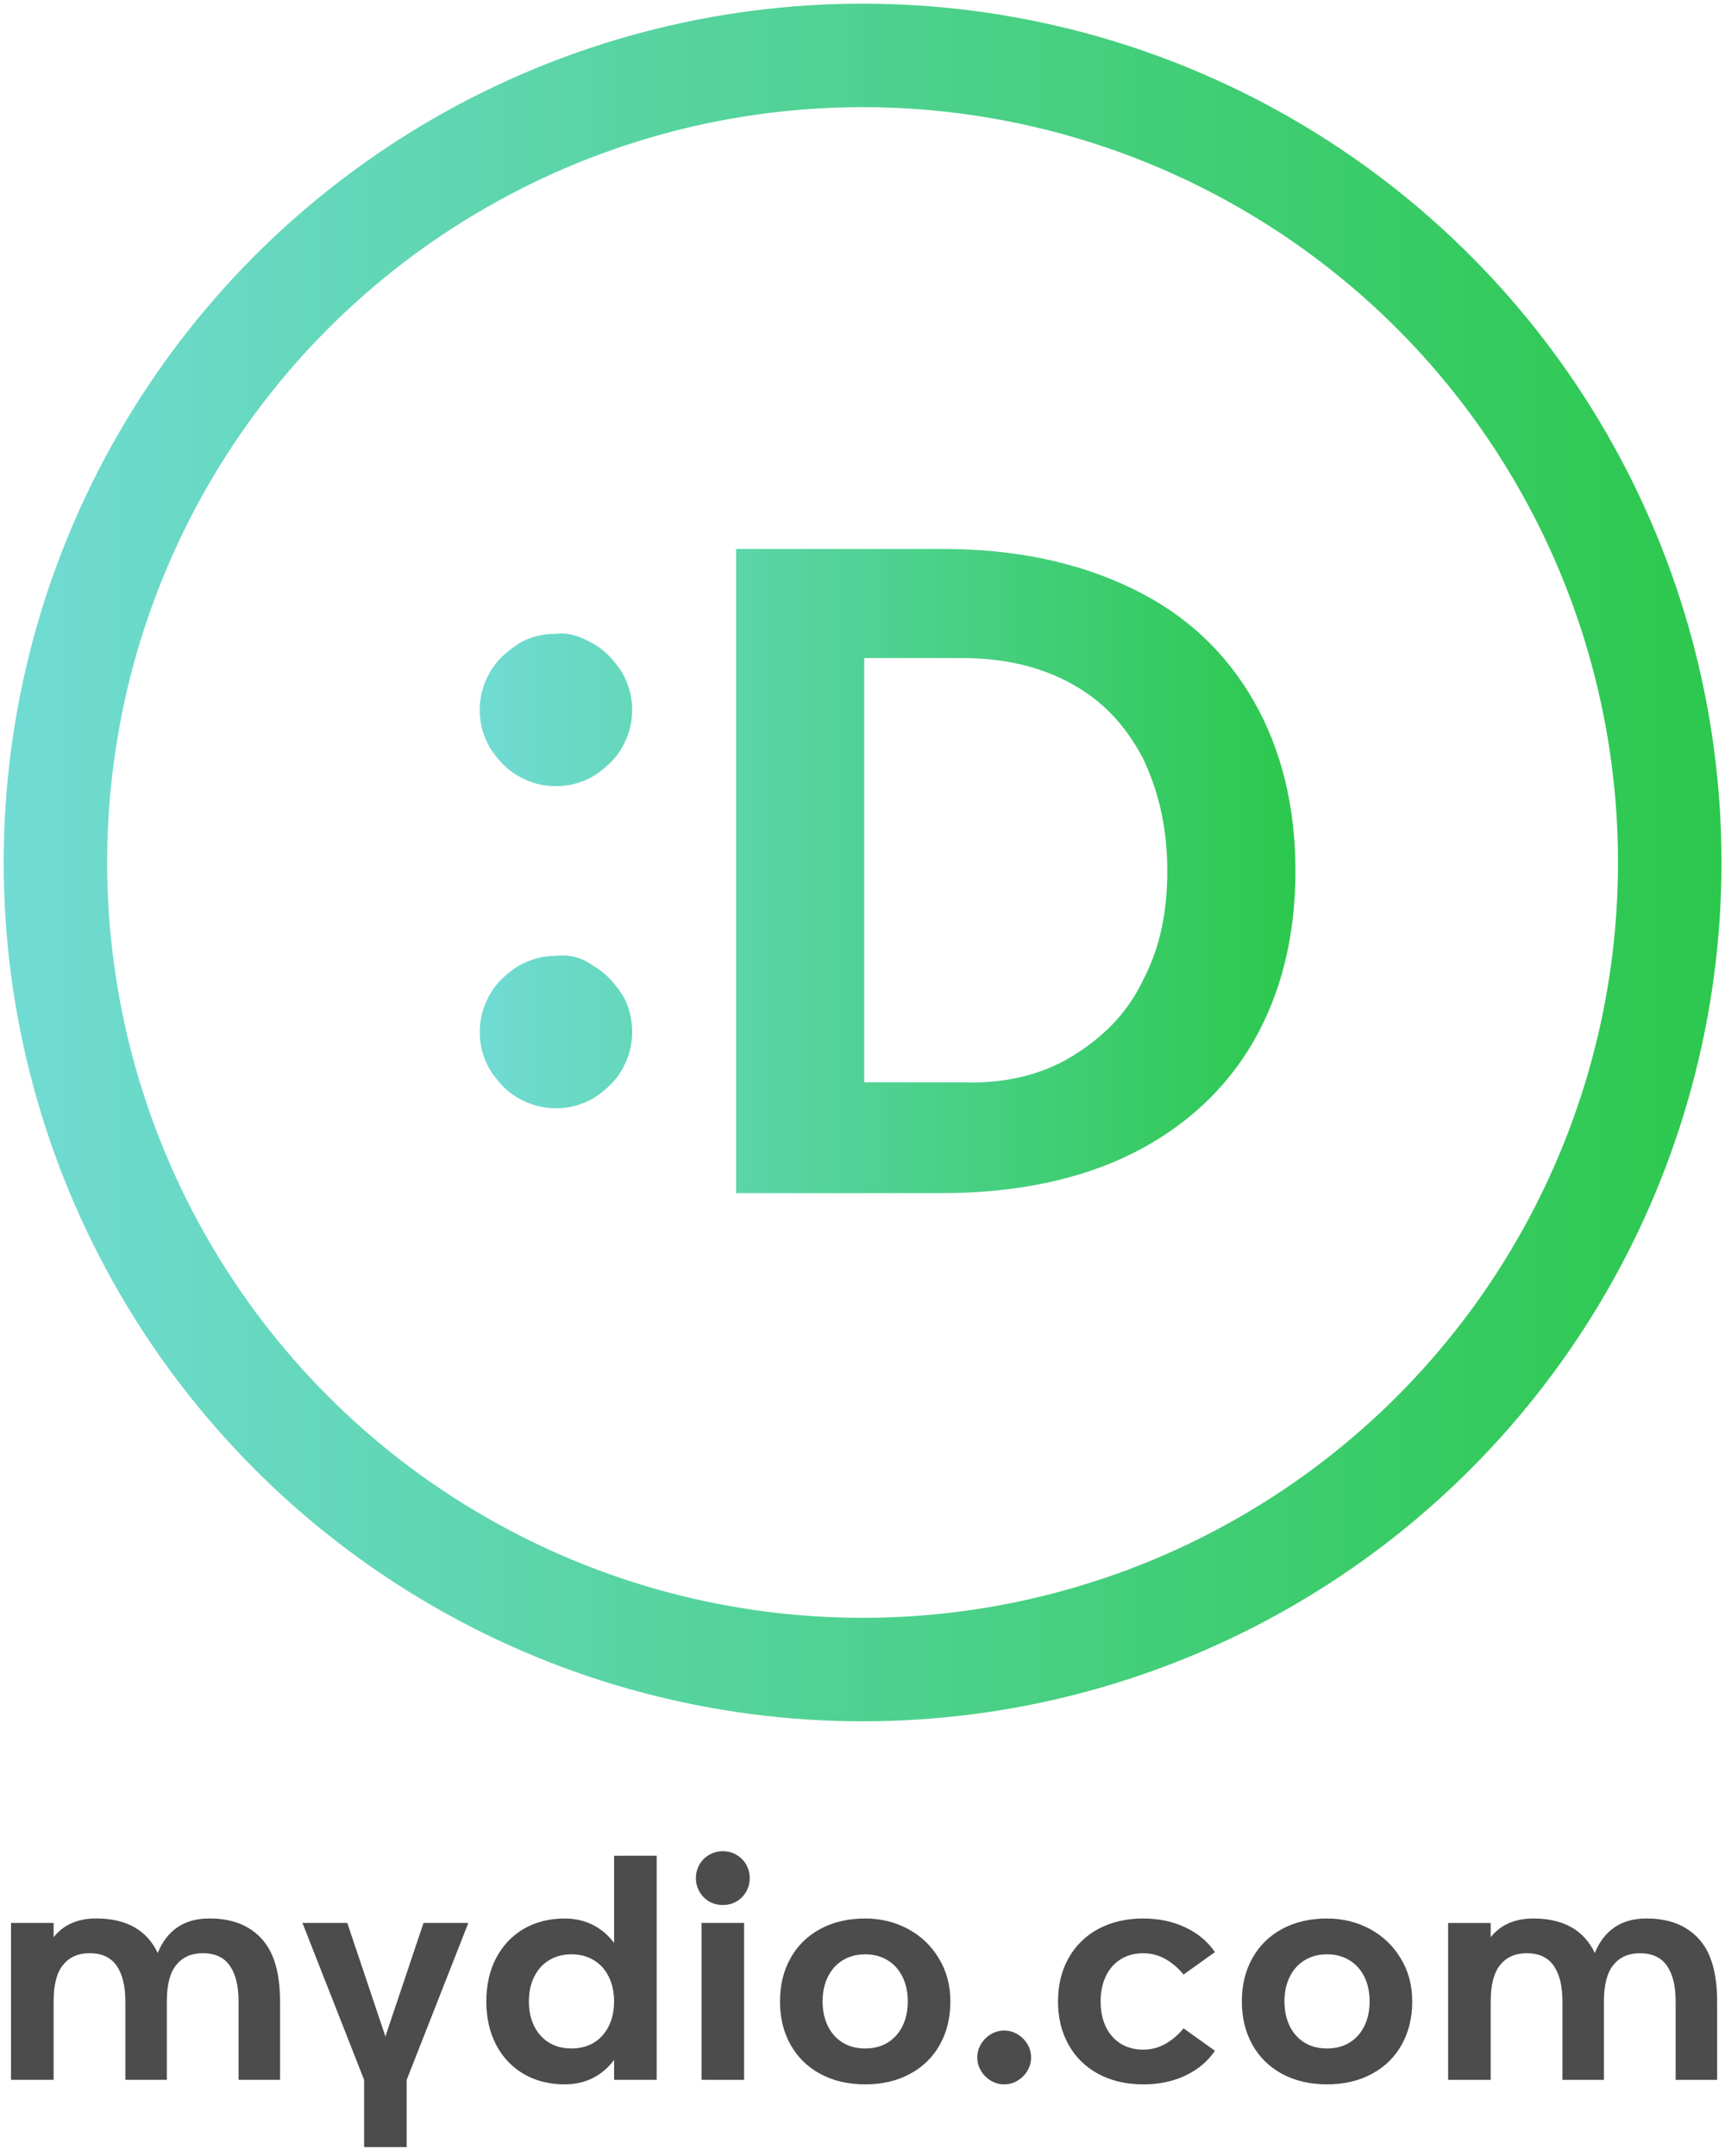
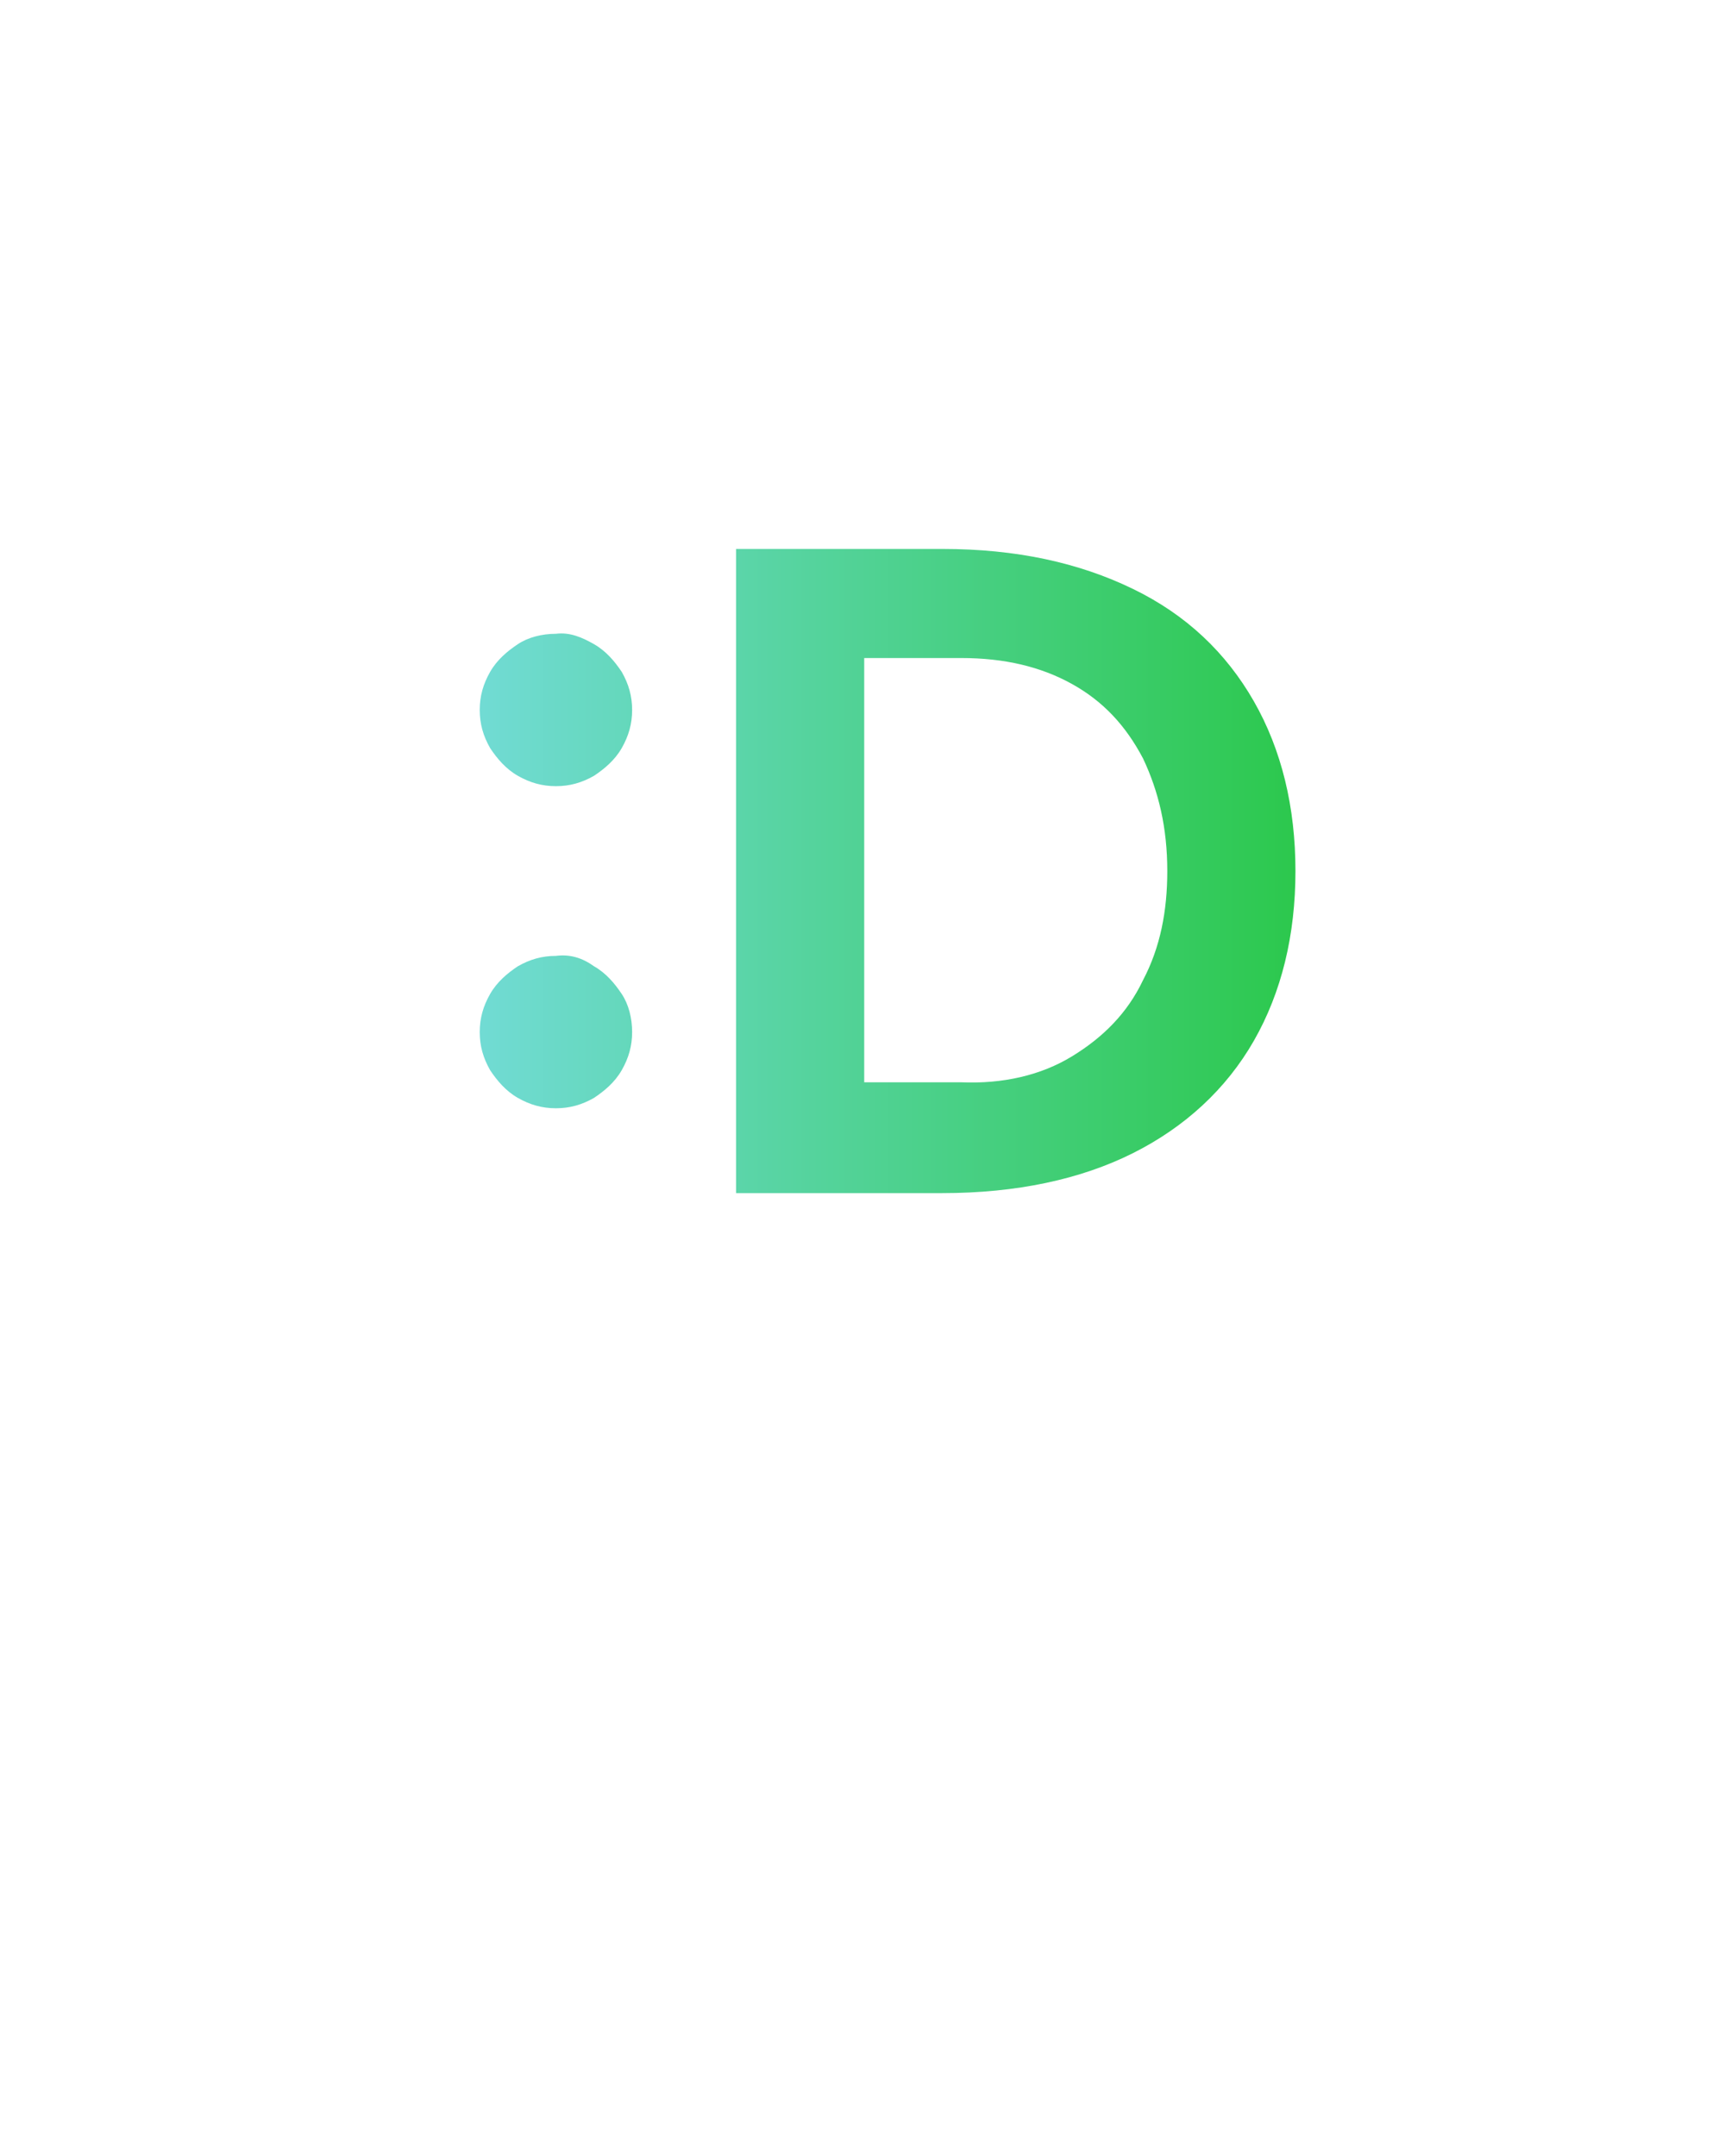
<svg xmlns="http://www.w3.org/2000/svg" xmlns:ns1="http://sodipodi.sourceforge.net/DTD/sodipodi-0.dtd" xmlns:ns2="http://www.inkscape.org/namespaces/inkscape" version="1.1" id="Calque_1" x="0px" y="0px" viewBox="0 0 200 250" xml:space="preserve" ns1:docname="mydio-coin-com-grey-text.svg" width="200" height="250" ns2:version="1.4 (86a8ad7, 2024-10-11)">
  <defs id="defs5">
-     <rect x="5.692" y="195.86" width="189.909" height="51.746" id="rect17" />
    <linearGradient id="swatch7" ns2:swatch="solid">
      <stop style="stop-color:#000000;stop-opacity:1;" offset="0" id="stop7" />
    </linearGradient>
    <rect x="4.14" y="106.598" width="96.507" height="19.146" id="rect5" />
  </defs>
  <ns1:namedview id="namedview5" pagecolor="#ffffff" bordercolor="#000000" borderopacity="0.25" ns2:showpageshadow="2" ns2:pageopacity="0.0" ns2:pagecheckerboard="0" ns2:deskcolor="#d1d1d1" ns2:zoom="3.865" ns2:cx="127.29625" ns2:cy="228.84864" ns2:window-width="1920" ns2:window-height="991" ns2:window-x="-9" ns2:window-y="-9" ns2:window-maximized="1" ns2:current-layer="Calque_1" ns2:export-bgcolor="#ffffff07" />
  <style type="text/css" id="style1">
	.st0{fill:none;stroke:url(#SVGID_1_);stroke-width:6;stroke-miterlimit:10;}
	.st1{fill:url(#SVGID_2_);}
</style>
  <linearGradient id="SVGID_1_" gradientUnits="userSpaceOnUse" x1="0.354" y1="50" x2="99.646" y2="50" gradientTransform="matrix(2.008,0,0,2.008,-0.403,-0.403)">
    <stop offset="0" style="stop-color:#71DBD4" id="stop1" />
    <stop offset="1" style="stop-color:#2CC84D" id="stop2" />
  </linearGradient>
-   <circle class="st0" cx="100.01" cy="100.01" id="circle2" style="stroke:url(#SVGID_1_);stroke-width:12;stroke-dasharray:none" r="93.585" />
  <g id="g5" transform="matrix(2.008,0,0,2.008,-0.403,-0.403)">
    <g id="g4">
      <linearGradient id="SVGID_2_" gradientUnits="userSpaceOnUse" x1="27.828" y1="50.508" x2="75.056" y2="50.508">
        <stop offset="0" style="stop-color:#71DBD4" id="stop3" />
        <stop offset="1" style="stop-color:#2CC84D" id="stop4" />
      </linearGradient>
      <path class="st1" d="m 34.5,37.4 c 0.7,0.4 1.2,1 1.6,1.6 0.4,0.7 0.6,1.4 0.6,2.2 0,0.8 -0.2,1.5 -0.6,2.2 -0.4,0.7 -1,1.2 -1.6,1.6 -0.7,0.4 -1.4,0.6 -2.2,0.6 -0.8,0 -1.5,-0.2 -2.2,-0.6 -0.7,-0.4 -1.2,-1 -1.6,-1.6 -0.4,-0.7 -0.6,-1.4 -0.6,-2.2 0,-0.8 0.2,-1.5 0.6,-2.2 0.4,-0.7 1,-1.2 1.6,-1.6 0.6,-0.4 1.4,-0.6 2.2,-0.6 0.8,-0.1 1.5,0.2 2.2,0.6 z m 0,18.6 c 0.7,0.4 1.2,1 1.6,1.6 0.4,0.6 0.6,1.4 0.6,2.2 0,0.8 -0.2,1.5 -0.6,2.2 -0.4,0.7 -1,1.2 -1.6,1.6 -0.7,0.4 -1.4,0.6 -2.2,0.6 -0.8,0 -1.5,-0.2 -2.2,-0.6 -0.7,-0.4 -1.2,-1 -1.6,-1.6 -0.4,-0.7 -0.6,-1.4 -0.6,-2.2 0,-0.8 0.2,-1.5 0.6,-2.2 0.4,-0.7 1,-1.2 1.6,-1.6 0.7,-0.4 1.4,-0.6 2.2,-0.6 0.8,-0.1 1.5,0.1 2.2,0.6 z M 65.6,34.2 c 3.1,1.5 5.4,3.7 7,6.5 1.6,2.8 2.4,6.1 2.4,9.8 0,3.7 -0.8,7 -2.4,9.8 -1.6,2.8 -4,5 -7,6.5 -3,1.5 -6.7,2.3 -11,2.3 H 42.7 V 31.9 h 11.9 c 4.3,0 7.9,0.8 11,2.3 z m -3.5,27 c 1.8,-1.1 3.2,-2.5 4.1,-4.4 1,-1.9 1.4,-4 1.4,-6.3 0,-2.5 -0.5,-4.6 -1.4,-6.5 -1,-1.9 -2.3,-3.3 -4.1,-4.3 -1.8,-1 -3.9,-1.5 -6.4,-1.5 h -5.6 v 24.5 h 5.6 c 2.4,0.1 4.6,-0.4 6.4,-1.5 z" id="path4" style="fill:url(#SVGID_2_)" />
    </g>
  </g>
-   <path d="m 17.814,201.876 q 1.84,0 2.855,1.102 1.022,1.095 1.022,3.452 v 4.308 h -2.277 v -4.308 q 0,-1.262 -0.474,-1.951 -0.474,-0.695 -1.495,-0.695 -0.923,0 -1.446,0.64 -0.523,0.634 -0.523,2.006 v 4.308 h -2.277 v -4.308 q 0,-1.262 -0.474,-1.951 -0.474,-0.695 -1.495,-0.695 -0.923,0 -1.446,0.64 -0.523,0.634 -0.523,2.006 v 4.308 H 6.922 v -8.615 H 9.261 v 0.782 q 0.818,-1.028 2.338,-1.028 2.474,0 3.378,1.895 0.369,-0.917 1.071,-1.403 0.708,-0.492 1.766,-0.492 z m 14.215,0.246 -3.385,8.615 v 3.692 h -2.338 v -3.692 l -3.385,-8.615 h 2.462 l 2.092,6.234 2.092,-6.234 z m 10.338,-3.692 v 12.308 h -2.338 v -1.095 q -0.48,0.646 -1.169,0.997 -0.689,0.345 -1.538,0.345 -1.28,0 -2.258,-0.572 -0.972,-0.572 -1.514,-1.606 -0.535,-1.034 -0.535,-2.375 0,-1.342 0.535,-2.375 0.542,-1.034 1.514,-1.606 0.978,-0.572 2.258,-0.572 0.849,0 1.538,0.351 0.689,0.345 1.169,0.991 v -4.788 z m -4.677,10.585 q 0.702,0 1.231,-0.32 0.529,-0.326 0.818,-0.911 0.289,-0.591 0.289,-1.354 0,-0.763 -0.289,-1.348 -0.289,-0.591 -0.818,-0.911 -0.529,-0.326 -1.231,-0.326 -0.702,0 -1.231,0.326 -0.529,0.32 -0.818,0.911 -0.289,0.585 -0.289,1.348 0,0.763 0.289,1.354 0.289,0.585 0.818,0.911 0.529,0.32 1.231,0.32 z m 8.308,-7.877 q -0.418,0 -0.757,-0.197 -0.338,-0.203 -0.529,-0.542 -0.191,-0.338 -0.191,-0.738 0,-0.4 0.191,-0.738 0.191,-0.338 0.529,-0.535 0.338,-0.203 0.757,-0.203 0.418,0 0.757,0.203 0.338,0.197 0.529,0.535 0.191,0.338 0.191,0.738 0,0.4 -0.191,0.738 -0.191,0.338 -0.529,0.542 -0.338,0.197 -0.757,0.197 z m -1.169,0.985 h 2.338 v 8.615 H 44.83 Z m 8.985,8.862 q -1.397,0 -2.462,-0.572 -1.058,-0.572 -1.637,-1.606 -0.578,-1.034 -0.578,-2.375 0,-1.342 0.578,-2.375 0.578,-1.034 1.637,-1.606 1.065,-0.572 2.462,-0.572 1.286,0 2.357,0.578 1.071,0.578 1.692,1.618 0.628,1.034 0.628,2.357 0,1.342 -0.578,2.375 -0.578,1.034 -1.643,1.606 -1.058,0.572 -2.455,0.572 z m 0,-1.969 q 0.702,0 1.231,-0.32 0.529,-0.326 0.818,-0.911 0.289,-0.591 0.289,-1.354 0,-0.763 -0.289,-1.348 -0.289,-0.591 -0.818,-0.911 -0.529,-0.326 -1.231,-0.326 -0.702,0 -1.231,0.326 -0.529,0.32 -0.818,0.911 -0.289,0.585 -0.289,1.348 0,0.763 0.289,1.354 0.289,0.585 0.818,0.911 0.529,0.32 1.231,0.32 z m 7.631,1.969 q -0.394,0 -0.732,-0.203 -0.338,-0.203 -0.542,-0.542 -0.203,-0.338 -0.203,-0.732 0,-0.394 0.203,-0.732 0.203,-0.338 0.542,-0.542 0.338,-0.203 0.732,-0.203 0.394,0 0.732,0.203 0.338,0.203 0.542,0.542 0.203,0.338 0.203,0.732 0,0.394 -0.203,0.732 -0.203,0.338 -0.542,0.542 -0.338,0.203 -0.732,0.203 z m 7.631,0 q -1.397,0 -2.462,-0.572 -1.058,-0.572 -1.637,-1.606 -0.578,-1.034 -0.578,-2.375 0,-1.342 0.578,-2.375 0.578,-1.034 1.637,-1.606 1.065,-0.572 2.462,-0.572 1.286,0 2.308,0.486 1.028,0.48 1.631,1.36 l -1.723,1.231 q -0.443,-0.542 -1.003,-0.855 -0.554,-0.314 -1.212,-0.314 -0.702,0 -1.231,0.326 -0.529,0.326 -0.818,0.929 -0.289,0.597 -0.289,1.391 0,0.794 0.289,1.397 0.289,0.597 0.818,0.923 0.529,0.326 1.231,0.326 0.658,0 1.212,-0.314 0.56,-0.314 1.003,-0.855 l 1.723,1.231 q -0.603,0.88 -1.631,1.366 -1.022,0.48 -2.308,0.48 z m 10.092,0 q -1.397,0 -2.462,-0.572 -1.058,-0.572 -1.637,-1.606 -0.578,-1.034 -0.578,-2.375 0,-1.342 0.578,-2.375 0.578,-1.034 1.637,-1.606 1.065,-0.572 2.462,-0.572 1.286,0 2.357,0.578 1.071,0.578 1.692,1.618 0.628,1.034 0.628,2.357 0,1.342 -0.578,2.375 -0.578,1.034 -1.643,1.606 -1.058,0.572 -2.455,0.572 z m 0,-1.969 q 0.702,0 1.231,-0.32 0.529,-0.326 0.818,-0.911 0.289,-0.591 0.289,-1.354 0,-0.763 -0.289,-1.348 -0.289,-0.591 -0.818,-0.911 -0.529,-0.326 -1.231,-0.326 -0.702,0 -1.231,0.326 -0.529,0.32 -0.818,0.911 -0.289,0.585 -0.289,1.348 0,0.763 0.289,1.354 0.289,0.585 0.818,0.911 0.529,0.32 1.231,0.32 z m 17.538,-7.138 q 1.84,0 2.855,1.102 1.022,1.095 1.022,3.452 v 4.308 h -2.277 v -4.308 q 0,-1.262 -0.474,-1.951 -0.474,-0.695 -1.495,-0.695 -0.923,0 -1.446,0.64 -0.523,0.634 -0.523,2.006 v 4.308 h -2.277 v -4.308 q 0,-1.262 -0.474,-1.951 -0.474,-0.695 -1.495,-0.695 -0.923,0 -1.446,0.64 -0.523,0.634 -0.523,2.006 v 4.308 h -2.338 v -8.615 h 2.338 v 0.782 q 0.818,-1.028 2.338,-1.028 2.474,0 3.378,1.895 0.369,-0.917 1.071,-1.403 0.708,-0.492 1.766,-0.492 z" id="text17" style="font-weight:500;font-size:16px;font-family:'Drop CT Medium';-inkscape-font-specification:'Drop CT Medium, Medium';white-space:pre;fill-opacity:0.702;stroke-width:12" transform="matrix(2.112,0,0,2.112,-13.343,-203.908)" aria-label="mydio.com" />
</svg>